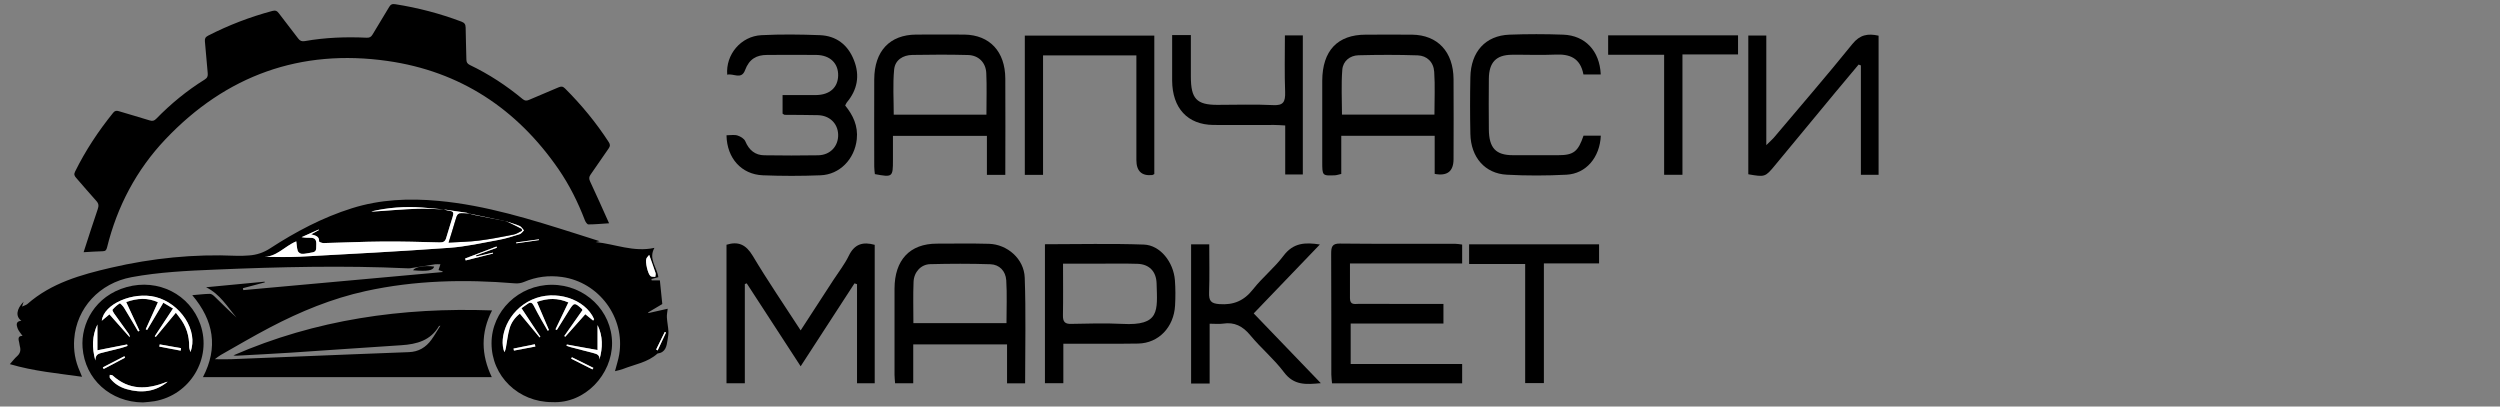
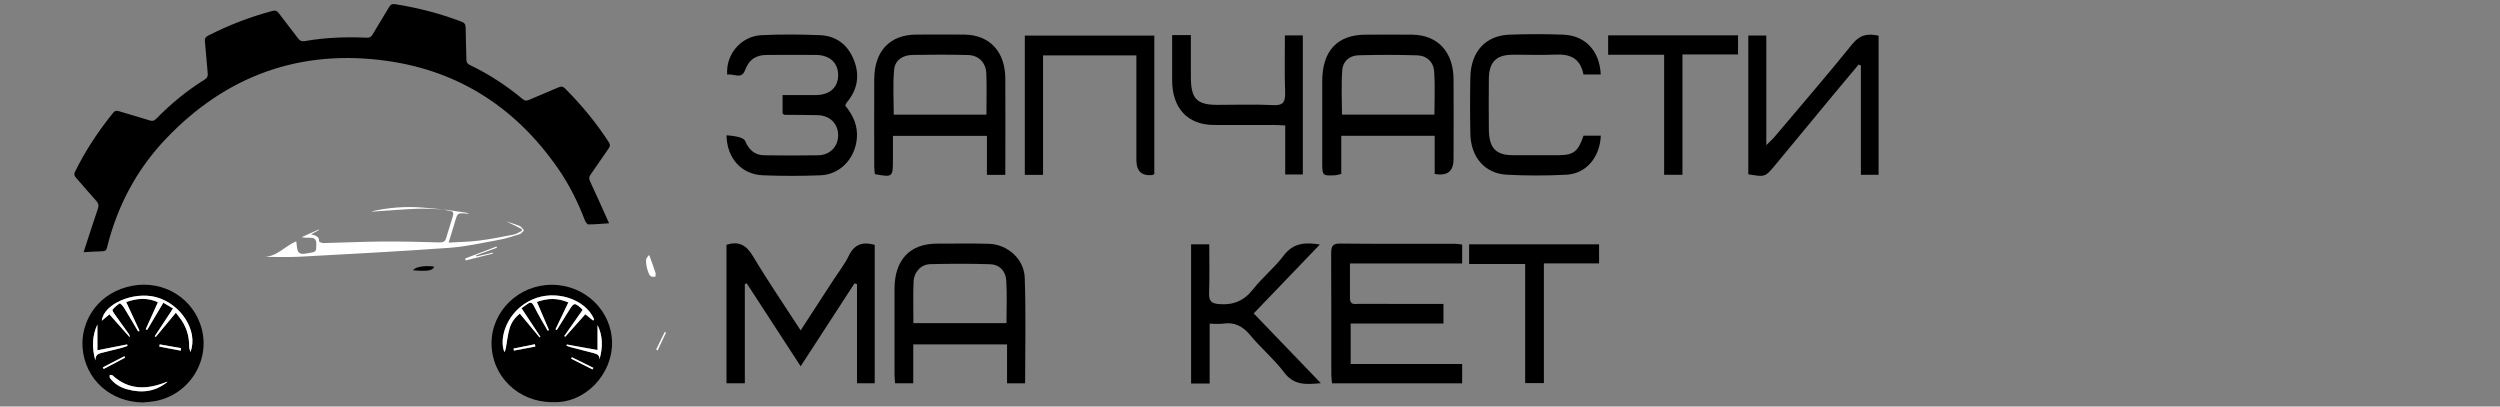
<svg xmlns="http://www.w3.org/2000/svg" width="246" height="40" viewBox="0 0 246 40" fill="none">
  <rect x="0" y="0" width="246" height="40" fill="#808080" stroke="none" />
  <g clip-path="url(#clip0_18700_6210)">
    <path d="M141.173 17.108V13.36H131.981V17.116C131.709 17.174 131.538 17.241 131.36 17.249C130.109 17.299 130.109 17.299 130.109 15.911C130.109 13.252 130.101 10.6 130.109 7.941C130.124 4.982 131.616 3.411 134.39 3.411C135.913 3.411 137.435 3.395 138.95 3.411C141.468 3.445 143.006 5.09 143.029 7.783C143.053 10.409 143.029 13.027 143.029 15.653C143.029 16.867 142.405 17.352 141.157 17.108H141.173ZM141.149 11.265C141.149 9.827 141.219 8.44 141.126 7.068C141.064 6.096 140.403 5.481 139.51 5.448C137.56 5.381 135.61 5.389 133.659 5.439C132.844 5.464 132.152 5.996 132.082 6.86C131.966 8.323 132.051 9.803 132.051 11.274H141.149V11.265Z" fill="black" />
    <path d="M98.922 17.208H97.112V13.368H87.866C87.866 14.166 87.866 14.947 87.866 15.728C87.866 17.432 87.835 17.457 86.087 17.133C86.064 16.9 86.025 16.642 86.025 16.385C86.025 13.526 86.009 10.667 86.025 7.808C86.04 5.024 87.548 3.42 90.15 3.403C91.735 3.403 93.32 3.386 94.905 3.403C97.384 3.445 98.907 5.065 98.922 7.725C98.945 10.85 98.922 13.966 98.922 17.199V17.208ZM97.065 11.274C97.065 9.836 97.112 8.514 97.05 7.193C97.003 6.146 96.281 5.439 95.255 5.414C93.421 5.364 91.596 5.373 89.762 5.406C88.868 5.423 88.076 5.888 87.983 6.844C87.843 8.298 87.944 9.786 87.944 11.282H97.065V11.274Z" fill="black" />
-     <path d="M71.496 13.31C71.908 13.31 72.265 13.235 72.576 13.335C72.864 13.426 73.221 13.634 73.337 13.9C73.71 14.789 74.316 15.271 75.21 15.28C76.981 15.305 78.753 15.313 80.516 15.28C81.713 15.255 82.513 14.366 82.474 13.227C82.436 12.138 81.627 11.357 80.47 11.332C79.382 11.307 78.294 11.307 77.214 11.299C77.16 11.299 77.106 11.241 77.005 11.182V9.354C78.139 9.354 79.219 9.362 80.299 9.354C81.635 9.337 82.443 8.623 82.474 7.451C82.505 6.229 81.682 5.423 80.322 5.406C78.706 5.381 77.09 5.406 75.482 5.406C74.448 5.406 73.726 5.797 73.314 6.902C72.957 7.883 72.149 7.185 71.558 7.351C71.395 5.365 72.91 3.561 74.922 3.461C76.841 3.362 78.776 3.387 80.695 3.461C82.249 3.528 83.414 4.359 84.028 5.921C84.634 7.451 84.362 8.839 83.329 10.077C83.267 10.143 83.243 10.243 83.166 10.384C83.935 11.324 84.448 12.387 84.308 13.701C84.098 15.654 82.63 17.183 80.734 17.249C78.846 17.324 76.942 17.324 75.055 17.249C72.957 17.158 71.535 15.571 71.488 13.335L71.496 13.31Z" fill="black" />
+     <path d="M71.496 13.31C72.864 13.426 73.221 13.634 73.337 13.9C73.71 14.789 74.316 15.271 75.21 15.28C76.981 15.305 78.753 15.313 80.516 15.28C81.713 15.255 82.513 14.366 82.474 13.227C82.436 12.138 81.627 11.357 80.47 11.332C79.382 11.307 78.294 11.307 77.214 11.299C77.16 11.299 77.106 11.241 77.005 11.182V9.354C78.139 9.354 79.219 9.362 80.299 9.354C81.635 9.337 82.443 8.623 82.474 7.451C82.505 6.229 81.682 5.423 80.322 5.406C78.706 5.381 77.09 5.406 75.482 5.406C74.448 5.406 73.726 5.797 73.314 6.902C72.957 7.883 72.149 7.185 71.558 7.351C71.395 5.365 72.91 3.561 74.922 3.461C76.841 3.362 78.776 3.387 80.695 3.461C82.249 3.528 83.414 4.359 84.028 5.921C84.634 7.451 84.362 8.839 83.329 10.077C83.267 10.143 83.243 10.243 83.166 10.384C83.935 11.324 84.448 12.387 84.308 13.701C84.098 15.654 82.63 17.183 80.734 17.249C78.846 17.324 76.942 17.324 75.055 17.249C72.957 17.158 71.535 15.571 71.488 13.335L71.496 13.31Z" fill="black" />
    <path d="M172.033 17.141V3.494H173.804V14.282C174.177 13.908 174.379 13.742 174.55 13.543C177.13 10.484 179.748 7.459 182.265 4.342C183.019 3.403 183.804 3.278 184.853 3.511V17.199H183.112V6.437C183.035 6.412 182.965 6.378 182.887 6.353C182.118 7.276 181.333 8.198 180.572 9.121C178.598 11.506 176.625 13.9 174.644 16.285C173.703 17.424 173.665 17.432 172.041 17.149L172.033 17.141Z" fill="black" />
    <path d="M102.636 17.208H100.842V3.503H113.584V17.125C113.49 17.174 113.436 17.216 113.382 17.224C112.34 17.33 111.82 16.837 111.82 15.745C111.82 12.687 111.82 9.636 111.82 6.578V5.448H102.636V17.208Z" fill="black" />
    <path d="M157.504 7.326H155.81C155.5 5.68 154.435 5.306 153.037 5.373C151.615 5.439 150.185 5.373 148.756 5.389C147.217 5.406 146.518 6.137 146.503 7.75C146.487 9.412 146.487 11.066 146.503 12.728C146.518 14.556 147.179 15.271 148.872 15.271C150.364 15.271 151.848 15.271 153.34 15.271C154.839 15.271 155.29 14.914 155.818 13.351H157.52C157.426 15.487 156.075 17.091 154.14 17.191C152.19 17.291 150.224 17.299 148.274 17.191C146.122 17.083 144.731 15.479 144.685 13.177C144.646 11.315 144.646 9.462 144.685 7.6C144.731 5.09 146.169 3.503 148.523 3.411C150.286 3.345 152.066 3.345 153.829 3.411C155.989 3.494 157.403 5.007 157.512 7.301L157.504 7.326Z" fill="black" />
    <path d="M115.331 3.453H117.181C117.181 4.841 117.181 6.187 117.181 7.542C117.181 9.711 117.74 10.318 119.791 10.318C121.625 10.318 123.458 10.251 125.292 10.343C126.279 10.393 126.488 10.027 126.457 9.046C126.387 7.226 126.434 5.398 126.434 3.486H128.198V17.166H126.465V12.346C126.022 12.321 125.696 12.296 125.37 12.296C123.381 12.296 121.392 12.312 119.403 12.296C116.854 12.271 115.355 10.642 115.339 7.924C115.331 6.47 115.339 5.015 115.339 3.453H115.331Z" fill="black" />
    <path d="M163.751 5.389H158.242V3.478H171.023V5.356H165.553V17.199H163.751V5.389Z" fill="black" />
    <path d="M73.291 27.939V37.713H71.488V24.082C72.646 23.725 73.4 24.058 74.068 25.171C75.536 27.631 77.152 29.992 78.784 32.51C79.903 30.798 80.959 29.169 82.008 27.548C82.521 26.759 83.111 26.011 83.523 25.163C84.083 24.008 84.906 23.767 86.072 24.091V37.713H84.331V27.964C84.246 27.939 84.168 27.906 84.083 27.881C82.342 30.557 80.602 33.241 78.784 36.042C76.974 33.266 75.225 30.573 73.477 27.881C73.415 27.906 73.345 27.931 73.283 27.956L73.291 27.939Z" fill="black" />
    <path d="M142.035 29.9V31.837H132.906V35.818H143.876V37.721H131.072C131.049 37.413 131.002 37.131 131.002 36.848C131.002 32.892 131.002 28.936 130.987 24.98C130.987 24.315 131.065 23.958 131.834 23.966C135.625 24.008 139.417 23.983 143.208 23.991C143.418 23.991 143.628 24.033 143.876 24.066V25.928H132.836C132.836 27.158 132.836 28.246 132.836 29.343C132.836 30.05 133.325 29.9 133.706 29.9C136.161 29.909 138.616 29.9 141.072 29.909C141.375 29.909 141.678 29.909 142.027 29.909L142.035 29.9Z" fill="black" />
    <path d="M89.863 33.89V37.713H88.076C88.06 37.447 88.021 37.164 88.021 36.882C88.021 34.056 88.014 31.23 88.021 28.404C88.029 25.57 89.536 23.974 92.194 23.974C93.903 23.974 95.612 23.941 97.322 23.991C99.124 24.049 100.771 25.471 100.833 27.324C100.958 30.765 100.872 34.214 100.872 37.721H99.093V33.89H89.863ZM89.878 31.795H99.038C99.038 30.349 99.101 28.961 99.015 27.581C98.953 26.659 98.339 26.036 97.469 26.002C95.488 25.936 93.499 25.944 91.518 25.994C90.624 26.019 89.933 26.767 89.894 27.731C89.84 29.052 89.878 30.374 89.878 31.795Z" fill="black" />
-     <path d="M102.822 24.033C106.117 24.033 109.341 23.95 112.558 24.066C114.166 24.124 115.471 25.786 115.611 27.573C115.673 28.396 115.673 29.235 115.627 30.058C115.51 32.203 114.003 33.773 111.99 33.806C109.908 33.84 107.834 33.815 105.751 33.823C105.417 33.823 105.083 33.823 104.633 33.823V37.704H102.822V24.024V24.033ZM104.602 25.953C104.602 27.731 104.625 29.377 104.594 31.022C104.578 31.679 104.804 31.887 105.402 31.87C107.072 31.837 108.751 31.787 110.421 31.87C114.166 32.078 113.886 30.573 113.808 27.872C113.77 26.692 113.07 26.002 111.944 25.961C110.677 25.919 109.403 25.944 108.129 25.944C106.995 25.944 105.852 25.944 104.602 25.944V25.953Z" fill="black" />
    <path d="M119.022 37.738H117.204V24.041H118.991C118.991 25.662 119.029 27.216 118.975 28.762C118.944 29.609 119.154 29.867 119.993 29.925C121.376 30.025 122.409 29.609 123.31 28.454C124.227 27.291 125.408 26.351 126.294 25.171C127.265 23.875 128.438 23.833 129.876 24.058C127.716 26.31 125.618 28.496 123.365 30.839C125.657 33.225 127.755 35.41 129.969 37.704C128.516 37.837 127.327 37.945 126.341 36.624C125.354 35.311 124.072 34.255 123.031 32.992C122.285 32.086 121.461 31.671 120.35 31.845C119.962 31.903 119.558 31.853 119.029 31.853V37.738H119.022Z" fill="black" />
    <path d="M157.349 24.049V25.919H151.918V37.696H150.077V25.977H144.56V24.041H157.349V24.049Z" fill="black" />
-     <path d="M48.428 30.526C47.284 32.752 47.342 34.906 48.394 37.113H19.969C21.484 34.21 21.04 31.551 18.92 29.045C19.575 28.991 20.118 28.922 20.657 28.915C20.81 28.915 20.99 29.056 21.113 29.175C21.824 29.867 22.524 30.571 23.266 31.237C22.364 30.181 21.648 28.938 20.279 28.265C22.199 28.081 24.12 27.901 26.04 27.717C26.044 27.74 26.052 27.763 26.055 27.786C25.336 27.977 24.617 28.169 23.898 28.36C23.913 28.421 23.924 28.486 23.94 28.548C30.474 27.955 37.008 27.365 43.543 26.772L43.558 26.707C43.432 26.665 43.302 26.627 43.149 26.577C43.202 26.413 43.256 26.248 43.336 26.007C43.13 26.007 42.969 25.988 42.812 26.007C41.989 26.134 41.167 26.267 40.341 26.398C40.253 26.413 40.157 26.405 40.065 26.401C33.779 26.111 27.494 26.264 21.208 26.528C18.442 26.642 15.672 26.769 12.945 27.274C9.785 27.859 7.531 30.311 7.302 33.368C7.218 34.474 7.401 35.533 7.856 36.543C7.921 36.693 7.979 36.846 8.074 37.075C5.68 36.735 3.346 36.532 0.97 35.832C1.253 35.514 1.444 35.258 1.674 35.055C1.992 34.776 2.068 34.458 1.953 34.068C1.919 33.953 1.919 33.827 1.888 33.709C1.796 33.36 1.743 33.039 2.217 33.054C2.045 32.798 1.823 32.568 1.728 32.297C1.62 31.995 1.529 31.604 2.103 31.566C1.521 31.149 1.605 30.418 2.321 29.692C2.267 29.86 2.236 29.963 2.171 30.166C2.393 30.059 2.573 30.02 2.696 29.913C5.06 27.84 7.964 27.033 10.936 26.34C14.988 25.399 19.077 24.986 23.228 25.169C23.657 25.189 24.085 25.166 24.514 25.135C25.26 25.085 25.933 24.856 26.572 24.443C29.093 22.805 31.737 21.401 34.621 20.494C37.414 19.614 40.26 19.5 43.153 19.767C47.824 20.2 52.254 21.592 56.688 22.996C57.43 23.23 58.172 23.467 58.999 23.731C58.819 23.773 58.716 23.796 58.616 23.819C60.518 24.01 62.35 24.84 64.397 24.389C63.777 25.476 64.657 26.306 64.779 27.274C64.55 27.335 64.328 27.396 64.102 27.457C64.11 27.503 64.118 27.545 64.125 27.591H64.932C65.013 28.364 65.089 29.11 65.17 29.917C64.779 30.147 64.282 30.441 63.788 30.736C63.788 30.759 63.792 30.786 63.796 30.809C64.416 30.671 65.036 30.529 65.701 30.38C65.667 30.694 65.606 30.965 65.621 31.229C65.648 31.692 65.747 32.148 65.774 32.611C65.789 32.894 65.728 33.181 65.686 33.464C65.594 34.08 65.487 34.688 64.699 34.787C63.735 35.667 62.457 35.851 61.306 36.306C61.072 36.398 60.816 36.444 60.514 36.524C60.667 35.927 60.843 35.411 60.931 34.879C61.531 31.252 58.938 27.759 55.295 27.255C54.002 27.075 52.77 27.228 51.569 27.74C51.301 27.855 50.972 27.909 50.682 27.882C45.746 27.473 40.838 27.576 35.979 28.643C32.67 29.37 29.564 30.648 26.572 32.216C24.934 33.073 23.339 34.014 21.729 34.925C21.533 35.036 21.365 35.181 21.139 35.346C21.717 35.346 22.226 35.365 22.731 35.346C26.752 35.189 30.769 35.021 34.789 34.86C36.607 34.787 38.428 34.711 40.245 34.65C41.19 34.615 41.909 34.179 42.449 33.433C42.755 33.008 43.015 32.549 43.332 32.048C43.221 32.075 43.202 32.071 43.199 32.079C42.372 33.506 41.018 33.869 39.499 33.969C35.865 34.198 32.234 34.466 28.599 34.703C26.843 34.818 25.087 34.902 23.331 34.998C23.213 35.005 23.09 34.998 22.968 34.967C31.059 31.444 39.553 30.227 48.413 30.545L48.428 30.526ZM46.156 21.015L46.171 21.026C46.087 20.996 46.007 20.95 45.922 20.938C45.169 20.823 44.415 20.716 43.661 20.605C42.961 20.54 42.265 20.471 41.565 20.418C39.874 20.288 38.202 20.418 36.549 20.8C36.641 20.823 36.729 20.812 36.817 20.808C38.248 20.712 39.675 20.59 41.106 20.537C41.959 20.506 42.812 20.579 43.665 20.605C43.818 20.647 43.967 20.705 44.12 20.724C44.606 20.789 44.679 20.869 44.541 21.34C44.339 22.029 44.101 22.706 43.91 23.398C43.811 23.758 43.627 23.861 43.256 23.853C41.389 23.804 39.526 23.75 37.659 23.765C35.715 23.781 33.776 23.876 31.832 23.918C31.683 23.918 31.392 23.8 31.396 23.758C31.434 23.257 31.063 23.18 30.623 23.058C30.929 22.886 31.155 22.763 31.381 22.637C31.373 22.622 31.362 22.602 31.354 22.587C30.796 22.836 30.237 23.088 29.678 23.337C29.984 23.398 30.271 23.394 30.558 23.398C30.941 23.398 31.128 23.547 31.125 23.98C31.117 24.779 31.147 24.783 30.333 24.913C30.107 24.948 29.87 25.001 29.652 24.971C29.518 24.951 29.334 24.806 29.296 24.68C29.208 24.381 29.196 24.064 29.154 23.75C27.991 24.224 27.184 25.361 25.788 25.273C27.035 25.273 28.259 25.33 29.476 25.261C34.392 24.997 39.308 24.737 44.216 24.385C45.857 24.267 47.48 23.895 49.102 23.601C49.79 23.475 50.464 23.257 51.129 23.046C51.294 22.993 51.416 22.797 51.558 22.671C51.42 22.522 51.309 22.312 51.141 22.239C50.708 22.052 50.249 21.929 49.802 21.78C49.618 21.742 49.434 21.703 49.251 21.665L46.156 21.015ZM63.88 25.081C63.754 25.242 63.651 25.33 63.605 25.445C63.471 25.759 63.746 26.971 64.018 27.174C64.129 27.255 64.324 27.22 64.481 27.239C64.493 27.117 64.542 26.979 64.508 26.868C64.324 26.306 64.118 25.747 63.88 25.081ZM45.769 25.437L45.823 25.628C46.722 25.403 47.617 25.173 48.516 24.948C48.509 24.921 48.505 24.89 48.497 24.863C47.954 24.986 47.411 25.112 46.867 25.235C46.856 25.2 46.844 25.169 46.833 25.135C47.522 24.883 48.21 24.626 48.899 24.374C48.883 24.335 48.868 24.297 48.853 24.259L45.769 25.437ZM64.565 34.389C64.615 34.42 64.661 34.455 64.71 34.485C64.986 33.896 65.261 33.307 65.537 32.721C65.495 32.702 65.457 32.683 65.415 32.66C65.131 33.238 64.848 33.812 64.565 34.389ZM53.034 23.624C53.034 23.601 53.027 23.574 53.023 23.551C52.277 23.651 51.535 23.754 50.789 23.853C50.792 23.884 50.796 23.915 50.8 23.945C51.542 23.838 52.288 23.731 53.031 23.624H53.034Z" fill="black" />
    <path d="M59.94 21.971C59.14 22.021 58.52 22.082 57.897 22.082C57.782 22.082 57.618 21.845 57.556 21.684C56.875 19.905 56.034 18.21 54.955 16.642C50.861 10.704 45.276 7.016 38.133 5.999C29.575 4.778 22.241 7.422 16.288 13.696C13.423 16.715 11.529 20.307 10.531 24.358C10.469 24.603 10.381 24.718 10.11 24.722C9.536 24.733 8.958 24.779 8.227 24.817C8.71 23.333 9.146 21.952 9.616 20.586C9.731 20.253 9.72 20.039 9.478 19.771C8.798 19.025 8.155 18.249 7.485 17.491C7.317 17.3 7.256 17.151 7.386 16.891C8.411 14.809 9.685 12.889 11.143 11.087C11.315 10.877 11.476 10.877 11.697 10.942C12.707 11.248 13.721 11.535 14.727 11.848C14.995 11.932 15.167 11.898 15.37 11.691C16.805 10.219 18.389 8.918 20.137 7.831C20.401 7.667 20.47 7.491 20.439 7.196C20.336 6.163 20.267 5.123 20.164 4.09C20.137 3.81 20.202 3.65 20.47 3.512C22.49 2.475 24.598 1.668 26.794 1.079C27.1 0.995 27.257 1.064 27.44 1.308C28.06 2.142 28.718 2.95 29.338 3.784C29.518 4.028 29.701 4.094 29.996 4.044C32.008 3.688 34.04 3.615 36.075 3.711C36.358 3.726 36.519 3.638 36.66 3.397C37.196 2.487 37.758 1.595 38.294 0.685C38.439 0.436 38.596 0.367 38.887 0.413C41.117 0.761 43.283 1.328 45.394 2.123C45.7 2.238 45.815 2.383 45.819 2.712C45.827 3.753 45.877 4.794 45.892 5.834C45.892 6.11 45.972 6.27 46.236 6.397C48.107 7.292 49.832 8.424 51.428 9.748C51.638 9.92 51.803 9.935 52.044 9.832C53.011 9.411 53.991 9.017 54.959 8.596C55.215 8.485 55.38 8.489 55.594 8.7C57.212 10.314 58.662 12.07 59.905 13.991C60.055 14.22 60.051 14.381 59.894 14.603C59.293 15.452 58.723 16.32 58.119 17.17C57.943 17.415 57.943 17.595 58.073 17.87C58.697 19.194 59.286 20.533 59.94 21.986V21.971Z" fill="black" />
    <path d="M54.331 39.569C50.999 39.569 48.367 37.01 48.367 33.773C48.367 30.617 51.045 28.02 54.297 28.023C57.579 28.023 60.215 30.59 60.227 33.766C60.234 36.811 57.599 39.738 54.331 39.569ZM58.364 31.539C58.394 31.497 58.425 31.455 58.452 31.409C57.576 29.401 54.614 28.456 52.338 29.489C49.924 30.583 49.044 33.223 49.626 34.653C49.706 34.508 49.748 34.355 49.775 34.202C49.894 33.559 49.955 32.901 50.142 32.282C50.307 31.734 50.643 31.252 51.145 30.862C51.81 31.666 52.445 32.431 53.084 33.2C53.111 33.177 53.138 33.154 53.164 33.135C52.552 32.209 51.94 31.283 51.305 30.326C51.539 30.166 51.726 30.043 51.906 29.906C52.185 29.695 52.361 29.776 52.51 30.074C52.751 30.552 53.011 31.019 53.272 31.486C53.471 31.841 53.681 32.19 53.884 32.542C53.926 32.519 53.968 32.499 54.01 32.477C53.62 31.57 53.233 30.667 52.824 29.711C53.876 29.324 54.894 29.309 55.919 29.76C55.483 30.671 55.066 31.539 54.653 32.404C54.695 32.427 54.741 32.45 54.783 32.473C55.177 31.838 55.563 31.203 55.965 30.571C56.485 29.745 56.52 29.745 57.258 30.407C57.277 30.426 57.281 30.46 57.3 30.526C56.715 31.36 56.118 32.213 55.517 33.062L55.613 33.138C56.275 32.396 56.933 31.658 57.587 30.919C57.874 31.153 58.111 31.344 58.352 31.539H58.364ZM58.983 35.365C59.316 34.206 59.335 33.081 58.796 31.983V34.443C57.797 34.263 56.784 34.08 55.774 33.896C55.762 33.938 55.755 33.98 55.743 34.022C55.869 34.064 55.992 34.114 56.118 34.148C56.887 34.351 57.656 34.55 58.425 34.749C58.742 34.829 59.018 34.94 58.98 35.361L58.983 35.365ZM52.682 34.099C52.667 34.022 52.648 33.946 52.633 33.873C51.933 34.014 51.233 34.156 50.532 34.298C50.548 34.367 50.559 34.431 50.575 34.5C51.278 34.367 51.982 34.233 52.686 34.099H52.682ZM58.299 36.348C58.329 36.298 58.36 36.249 58.391 36.199C57.687 35.851 56.979 35.499 56.275 35.151C56.252 35.2 56.225 35.25 56.202 35.296L58.299 36.348Z" fill="black" />
    <path d="M14.066 39.6C10.875 39.569 8.357 37.328 8.124 34.198C7.952 31.876 9.322 29.125 12.459 28.249C15.561 27.385 18.691 28.965 19.72 31.933C20.875 35.262 18.718 38.869 15.202 39.478C14.827 39.543 14.444 39.562 14.066 39.6ZM12.42 29.726C13.499 29.343 14.521 29.274 15.535 29.745C15.121 30.663 14.731 31.532 14.337 32.404C14.383 32.427 14.429 32.45 14.475 32.473C15.003 31.589 15.527 30.705 16.07 29.791C16.43 30.005 16.721 30.181 17.023 30.361C16.392 31.321 15.806 32.205 15.225 33.089C15.259 33.112 15.29 33.139 15.324 33.161C15.963 32.392 16.598 31.623 17.302 30.778C17.444 30.962 17.543 31.096 17.646 31.226C18.32 32.075 18.626 33.047 18.614 34.126C18.614 34.298 18.691 34.474 18.733 34.646C19.555 32.557 17.753 29.837 15.278 29.225C13.098 28.681 10.198 29.906 10.014 31.566C10.263 31.36 10.508 31.153 10.764 30.939C11.433 31.696 12.095 32.442 12.761 33.192C12.772 33.035 12.719 32.932 12.65 32.84C12.168 32.17 11.682 31.501 11.208 30.828C11.135 30.724 11.032 30.518 11.07 30.476C11.28 30.242 11.518 30.02 11.785 29.856C11.824 29.833 12.095 30.116 12.206 30.292C12.681 31.061 13.132 31.845 13.591 32.622C13.637 32.599 13.679 32.576 13.725 32.553C13.296 31.635 12.872 30.713 12.417 29.734L12.42 29.726ZM16.495 37.565C16.453 37.572 16.407 37.572 16.369 37.588C14.486 38.345 12.688 38.414 11.078 36.941C11.016 36.888 10.894 36.903 10.802 36.888C10.802 36.991 10.768 37.129 10.817 37.198C11.234 37.756 11.805 38.104 12.463 38.292C13.92 38.709 15.286 38.563 16.495 37.565ZM9.379 35.468C9.413 34.99 9.54 34.841 9.976 34.73C10.611 34.566 11.254 34.416 11.889 34.252C12.111 34.194 12.329 34.11 12.547 34.041L12.508 33.892C11.518 34.087 10.523 34.282 9.586 34.466V31.93C9.054 33.066 9.038 34.217 9.379 35.468ZM17.776 34.504C17.788 34.424 17.799 34.34 17.811 34.259C17.111 34.137 16.415 34.011 15.714 33.888C15.699 33.961 15.688 34.034 15.672 34.106C16.372 34.24 17.073 34.374 17.773 34.504H17.776ZM12.309 35.197C12.287 35.147 12.267 35.097 12.244 35.047C11.537 35.415 10.829 35.778 10.121 36.145C10.148 36.199 10.178 36.253 10.205 36.306C10.909 35.935 11.609 35.564 12.313 35.193L12.309 35.197Z" fill="black" />
    <path d="M40.651 26.596C40.853 26.252 41.787 26.103 42.724 26.233C42.602 26.627 42.081 26.719 40.651 26.596Z" fill="black" />
    <path d="M43.661 20.605C44.415 20.716 45.169 20.823 45.922 20.938C46.007 20.95 46.087 20.996 46.171 21.026C46.079 21.026 45.987 21.022 45.895 21.015C45.012 20.95 45.019 20.95 44.767 21.83C44.58 22.484 44.369 23.134 44.143 23.872C45.184 23.808 46.16 23.8 47.124 23.677C48.275 23.532 49.415 23.306 50.555 23.081C50.838 23.023 51.095 22.836 51.362 22.709C51.351 22.652 51.34 22.595 51.332 22.537C51.106 22.423 50.884 22.304 50.655 22.189C50.372 22.052 50.085 21.918 49.802 21.78C50.249 21.929 50.708 22.052 51.141 22.239C51.309 22.312 51.42 22.526 51.558 22.671C51.416 22.801 51.297 22.997 51.129 23.046C50.46 23.257 49.786 23.475 49.102 23.601C47.479 23.899 45.853 24.267 44.216 24.385C39.308 24.737 34.392 24.997 29.476 25.261C28.259 25.326 27.035 25.273 25.788 25.273C27.184 25.361 27.991 24.224 29.154 23.75C29.196 24.064 29.208 24.381 29.296 24.68C29.334 24.806 29.518 24.951 29.651 24.971C29.869 25.001 30.107 24.951 30.332 24.913C31.147 24.783 31.117 24.783 31.124 23.98C31.124 23.547 30.941 23.402 30.558 23.398C30.271 23.398 29.984 23.398 29.678 23.337C30.237 23.088 30.795 22.836 31.354 22.587C31.362 22.602 31.373 22.622 31.381 22.637C31.155 22.763 30.929 22.886 30.623 23.058C31.059 23.18 31.434 23.257 31.396 23.758C31.396 23.804 31.679 23.922 31.832 23.919C33.776 23.872 35.715 23.781 37.659 23.765C39.526 23.75 41.389 23.804 43.256 23.853C43.631 23.865 43.81 23.758 43.91 23.398C44.105 22.706 44.342 22.029 44.541 21.34C44.679 20.869 44.606 20.789 44.12 20.724C43.967 20.705 43.818 20.644 43.665 20.605H43.661Z" fill="white" />
-     <path d="M49.802 21.776C50.085 21.914 50.372 22.044 50.655 22.185C50.88 22.296 51.106 22.415 51.332 22.534C51.343 22.591 51.355 22.648 51.362 22.706C51.095 22.832 50.838 23.023 50.555 23.077C49.415 23.302 48.275 23.528 47.124 23.674C46.16 23.796 45.18 23.808 44.143 23.869C44.369 23.134 44.579 22.484 44.767 21.826C45.019 20.95 45.012 20.946 45.895 21.011C45.987 21.018 46.079 21.018 46.171 21.022L46.156 21.011C46.343 21.061 46.527 21.118 46.714 21.156C47.56 21.328 48.405 21.493 49.251 21.661C49.434 21.7 49.618 21.738 49.802 21.776Z" fill="black" />
    <path d="M63.88 25.081C64.117 25.747 64.324 26.306 64.508 26.868C64.542 26.975 64.492 27.113 64.481 27.239C64.324 27.22 64.129 27.258 64.018 27.174C63.746 26.971 63.471 25.759 63.605 25.445C63.651 25.33 63.754 25.242 63.88 25.081Z" fill="white" />
    <path d="M43.661 20.609C42.808 20.582 41.951 20.506 41.102 20.54C39.671 20.594 38.24 20.716 36.813 20.812C36.725 20.82 36.637 20.827 36.545 20.804C38.198 20.422 39.87 20.292 41.561 20.422C42.261 20.475 42.961 20.548 43.661 20.609Z" fill="white" />
    <path d="M45.769 25.437L48.853 24.259C48.868 24.297 48.883 24.335 48.899 24.374C48.21 24.626 47.521 24.883 46.833 25.135C46.844 25.169 46.856 25.2 46.867 25.235C47.41 25.112 47.954 24.986 48.497 24.863C48.505 24.89 48.508 24.921 48.516 24.948C47.617 25.173 46.722 25.403 45.823 25.628L45.769 25.437Z" fill="white" />
-     <path d="M49.251 21.665C48.405 21.497 47.56 21.332 46.714 21.16C46.527 21.122 46.339 21.064 46.156 21.015C47.189 21.233 48.218 21.447 49.251 21.665Z" fill="white" />
    <path d="M64.565 34.389C64.848 33.812 65.131 33.238 65.415 32.66C65.457 32.679 65.495 32.699 65.537 32.721C65.261 33.311 64.986 33.9 64.711 34.485C64.661 34.455 64.615 34.42 64.565 34.389Z" fill="white" />
-     <path d="M53.034 23.624C52.292 23.731 51.546 23.838 50.804 23.945C50.8 23.915 50.796 23.884 50.792 23.853C51.538 23.754 52.281 23.651 53.027 23.551C53.027 23.574 53.034 23.601 53.038 23.624H53.034Z" fill="white" />
    <path d="M58.364 31.539C58.123 31.344 57.882 31.149 57.598 30.919C56.944 31.654 56.282 32.396 55.624 33.138L55.529 33.062C56.126 32.209 56.722 31.36 57.312 30.526C57.288 30.464 57.288 30.426 57.269 30.407C56.531 29.745 56.497 29.745 55.976 30.571C55.578 31.203 55.188 31.838 54.794 32.473C54.752 32.45 54.706 32.427 54.664 32.404C55.077 31.539 55.494 30.671 55.93 29.76C54.905 29.309 53.888 29.324 52.835 29.711C53.245 30.667 53.635 31.57 54.021 32.477C53.979 32.499 53.937 32.519 53.895 32.542C53.692 32.19 53.482 31.841 53.283 31.486C53.023 31.019 52.759 30.552 52.522 30.074C52.373 29.776 52.197 29.695 51.917 29.906C51.737 30.04 51.546 30.166 51.317 30.326C51.952 31.283 52.564 32.209 53.176 33.135C53.149 33.158 53.122 33.181 53.096 33.2C52.457 32.431 51.822 31.662 51.156 30.862C50.658 31.252 50.322 31.734 50.154 32.282C49.966 32.901 49.905 33.559 49.786 34.202C49.756 34.359 49.717 34.512 49.637 34.653C49.052 33.223 49.932 30.583 52.349 29.489C54.63 28.456 57.587 29.401 58.463 31.409C58.432 31.451 58.402 31.493 58.375 31.539H58.364Z" fill="white" />
    <path d="M58.983 35.365C59.018 34.944 58.742 34.833 58.429 34.753C57.66 34.554 56.891 34.355 56.122 34.152C55.996 34.118 55.873 34.068 55.747 34.026C55.758 33.984 55.766 33.942 55.778 33.9C56.788 34.083 57.801 34.263 58.8 34.447V31.987C59.336 33.085 59.32 34.206 58.987 35.369L58.983 35.365Z" fill="white" />
    <path d="M52.682 34.099C51.978 34.233 51.275 34.367 50.571 34.5C50.555 34.431 50.544 34.367 50.529 34.298C51.229 34.156 51.929 34.014 52.629 33.873C52.644 33.95 52.663 34.026 52.679 34.099H52.682Z" fill="white" />
    <path d="M58.299 36.348L56.202 35.296C56.225 35.246 56.252 35.197 56.275 35.151C56.979 35.499 57.687 35.851 58.391 36.199C58.36 36.249 58.329 36.298 58.299 36.348Z" fill="white" />
    <path d="M12.421 29.726C12.876 30.705 13.3 31.627 13.729 32.545C13.683 32.568 13.641 32.591 13.595 32.614C13.136 31.838 12.681 31.053 12.21 30.285C12.103 30.108 11.828 29.825 11.789 29.848C11.521 30.013 11.284 30.231 11.074 30.468C11.036 30.51 11.139 30.717 11.212 30.82C11.686 31.493 12.172 32.163 12.654 32.832C12.723 32.928 12.776 33.028 12.765 33.184C12.103 32.438 11.441 31.689 10.768 30.931C10.511 31.145 10.263 31.352 10.018 31.558C10.202 29.902 13.101 28.678 15.282 29.217C17.757 29.833 19.555 32.549 18.737 34.638C18.695 34.466 18.614 34.29 18.618 34.118C18.63 33.039 18.324 32.067 17.65 31.218C17.547 31.088 17.448 30.954 17.306 30.77C16.606 31.616 15.967 32.385 15.328 33.154C15.294 33.131 15.263 33.104 15.229 33.081C15.81 32.197 16.395 31.314 17.027 30.353C16.724 30.174 16.434 30.001 16.074 29.783C15.531 30.698 15.003 31.581 14.479 32.465C14.433 32.442 14.387 32.419 14.341 32.396C14.731 31.528 15.125 30.659 15.539 29.737C14.521 29.271 13.503 29.336 12.424 29.718L12.421 29.726Z" fill="white" />
    <path d="M16.495 37.565C15.286 38.559 13.92 38.709 12.463 38.292C11.805 38.104 11.234 37.752 10.817 37.197C10.768 37.129 10.802 36.995 10.802 36.888C10.894 36.903 11.02 36.888 11.078 36.941C12.692 38.414 14.486 38.345 16.369 37.588C16.407 37.572 16.453 37.572 16.495 37.565Z" fill="white" />
    <path d="M9.379 35.468C9.042 34.217 9.054 33.066 9.585 31.93V34.466C10.523 34.282 11.518 34.087 12.508 33.892L12.547 34.041C12.329 34.114 12.111 34.194 11.889 34.252C11.254 34.416 10.611 34.569 9.976 34.73C9.543 34.841 9.413 34.99 9.379 35.468Z" fill="white" />
    <path d="M17.776 34.504C17.076 34.37 16.376 34.236 15.676 34.106C15.691 34.034 15.703 33.961 15.718 33.888C16.418 34.011 17.115 34.137 17.815 34.259C17.803 34.34 17.792 34.424 17.78 34.504H17.776Z" fill="white" />
    <path d="M12.309 35.197C11.605 35.568 10.905 35.939 10.201 36.31C10.175 36.256 10.144 36.203 10.117 36.149C10.825 35.782 11.533 35.419 12.241 35.051C12.264 35.101 12.283 35.151 12.306 35.2L12.309 35.197Z" fill="white" />
  </g>
  <defs>
    <clipPath id="clip0_18700_6210">
      <rect width="245" height="40" fill="white" transform="translate(0.97)" />
    </clipPath>
  </defs>
</svg>